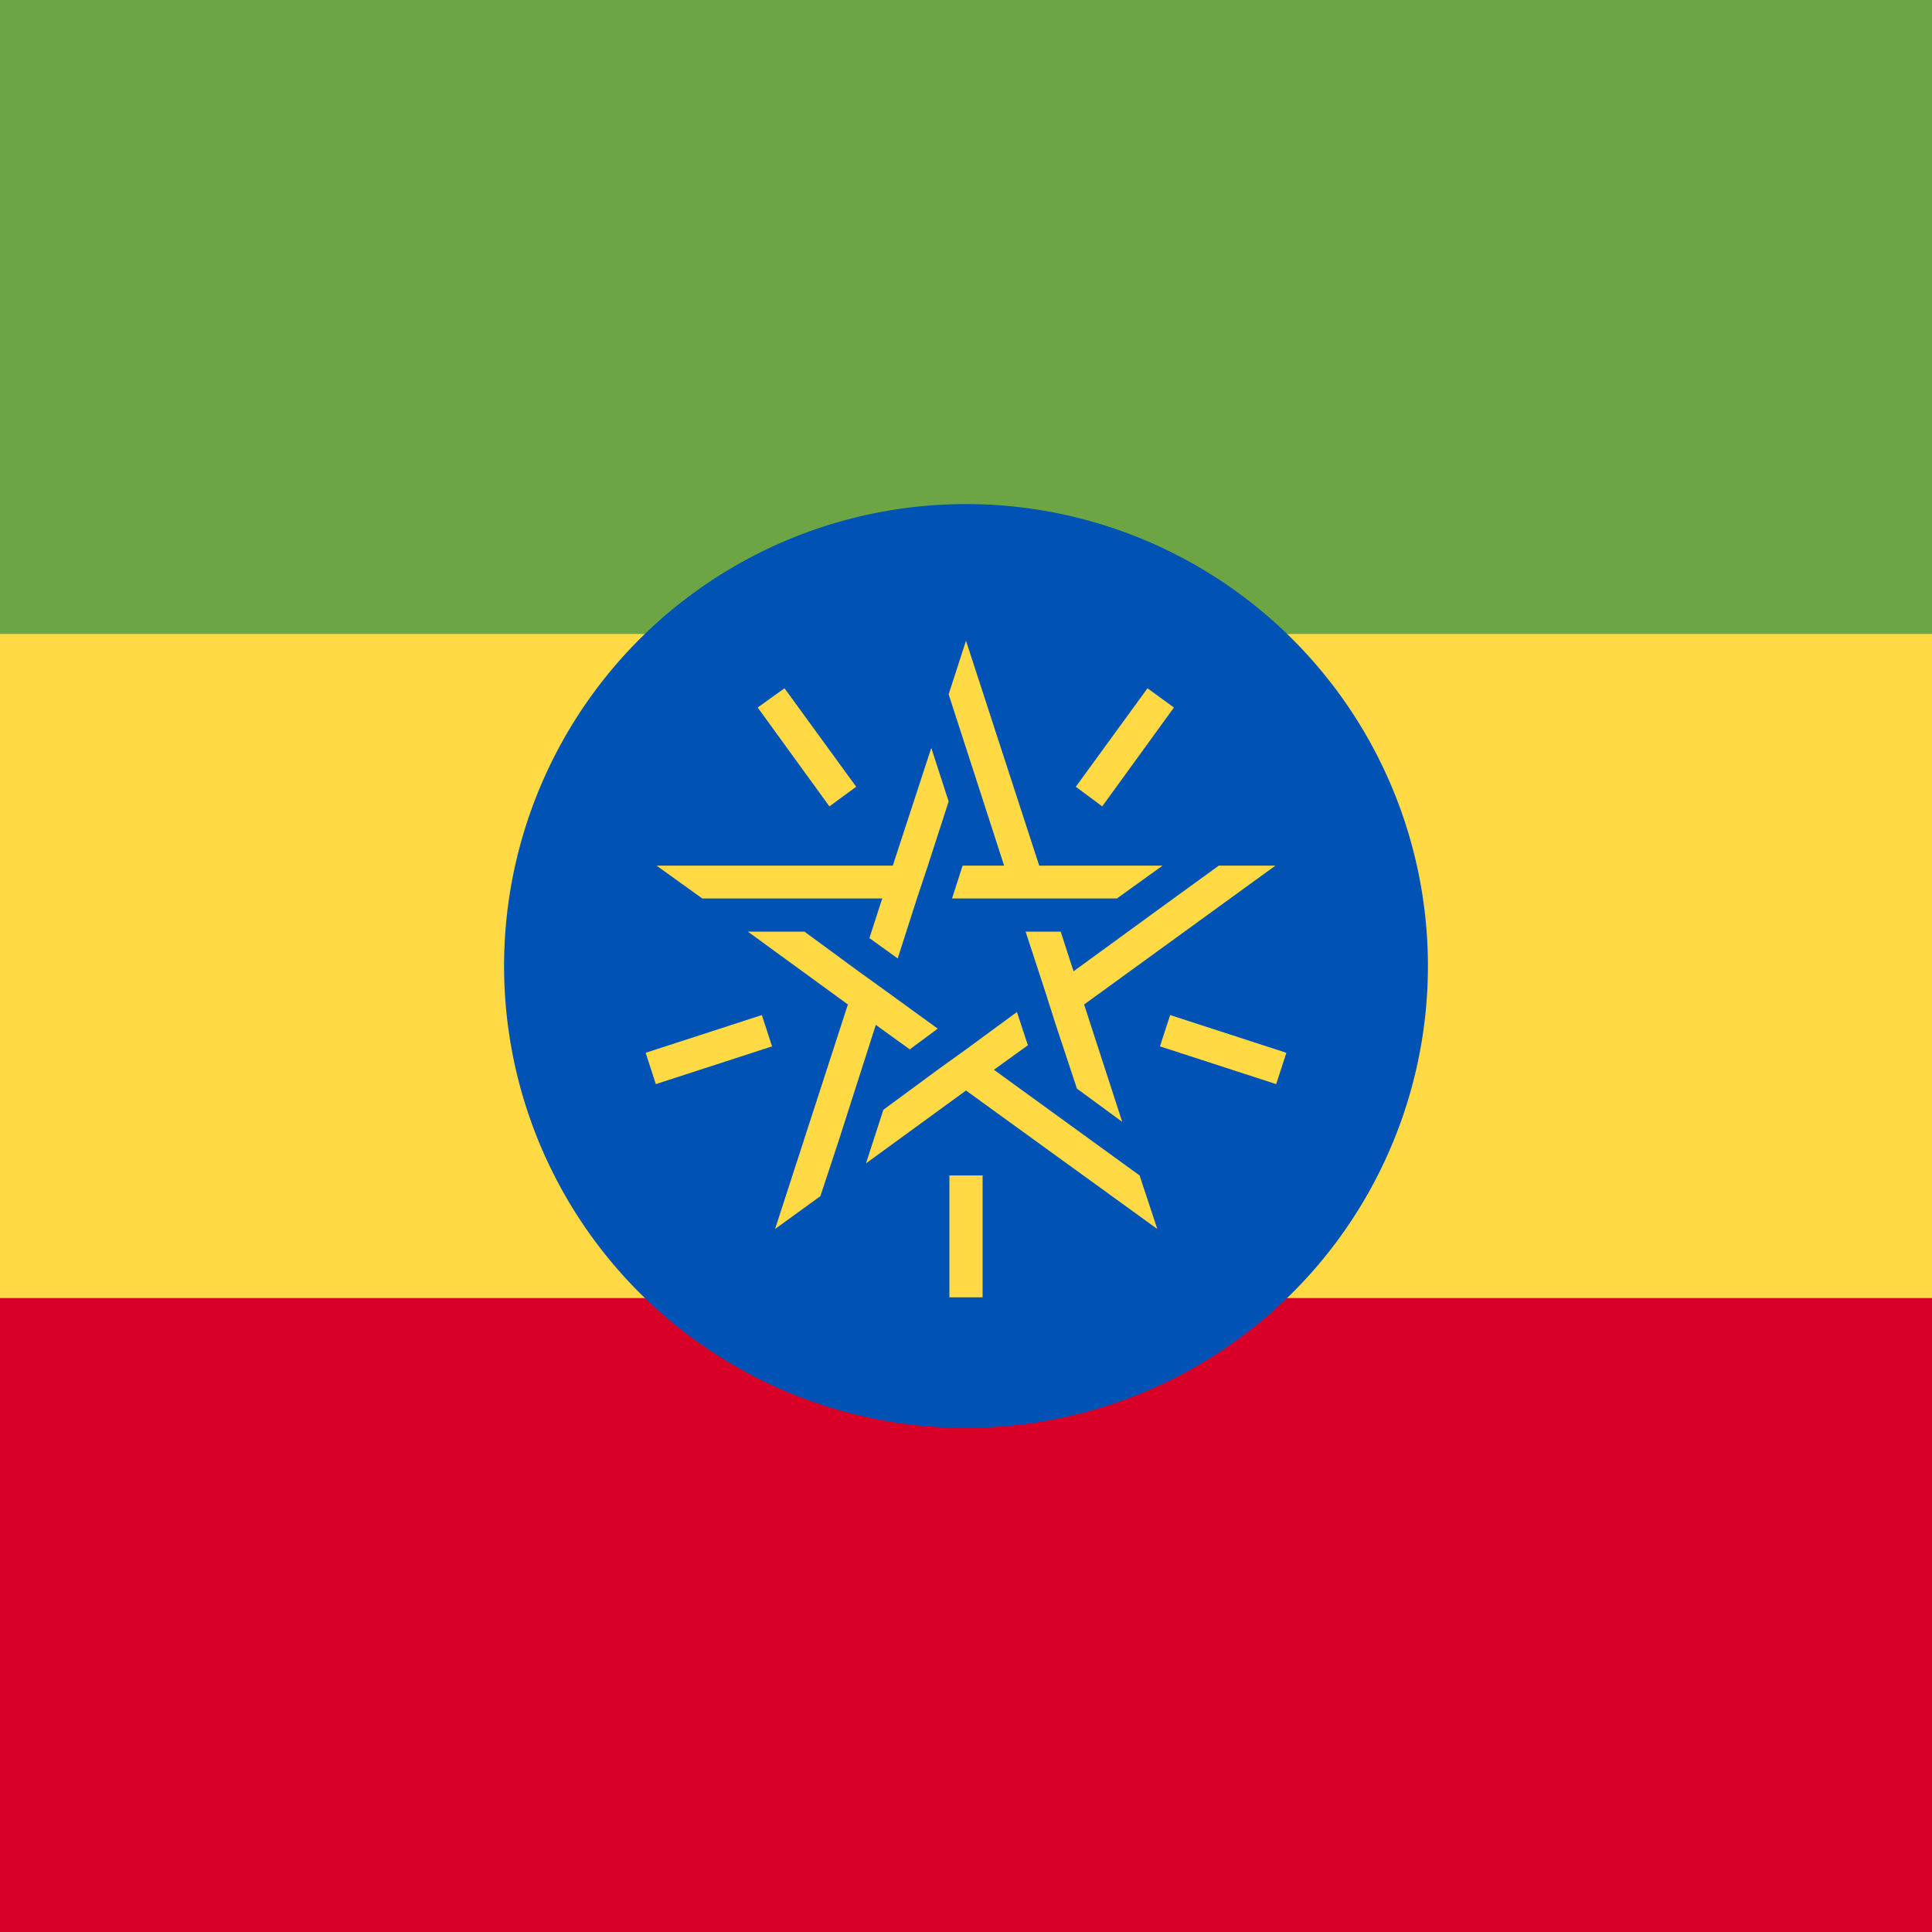
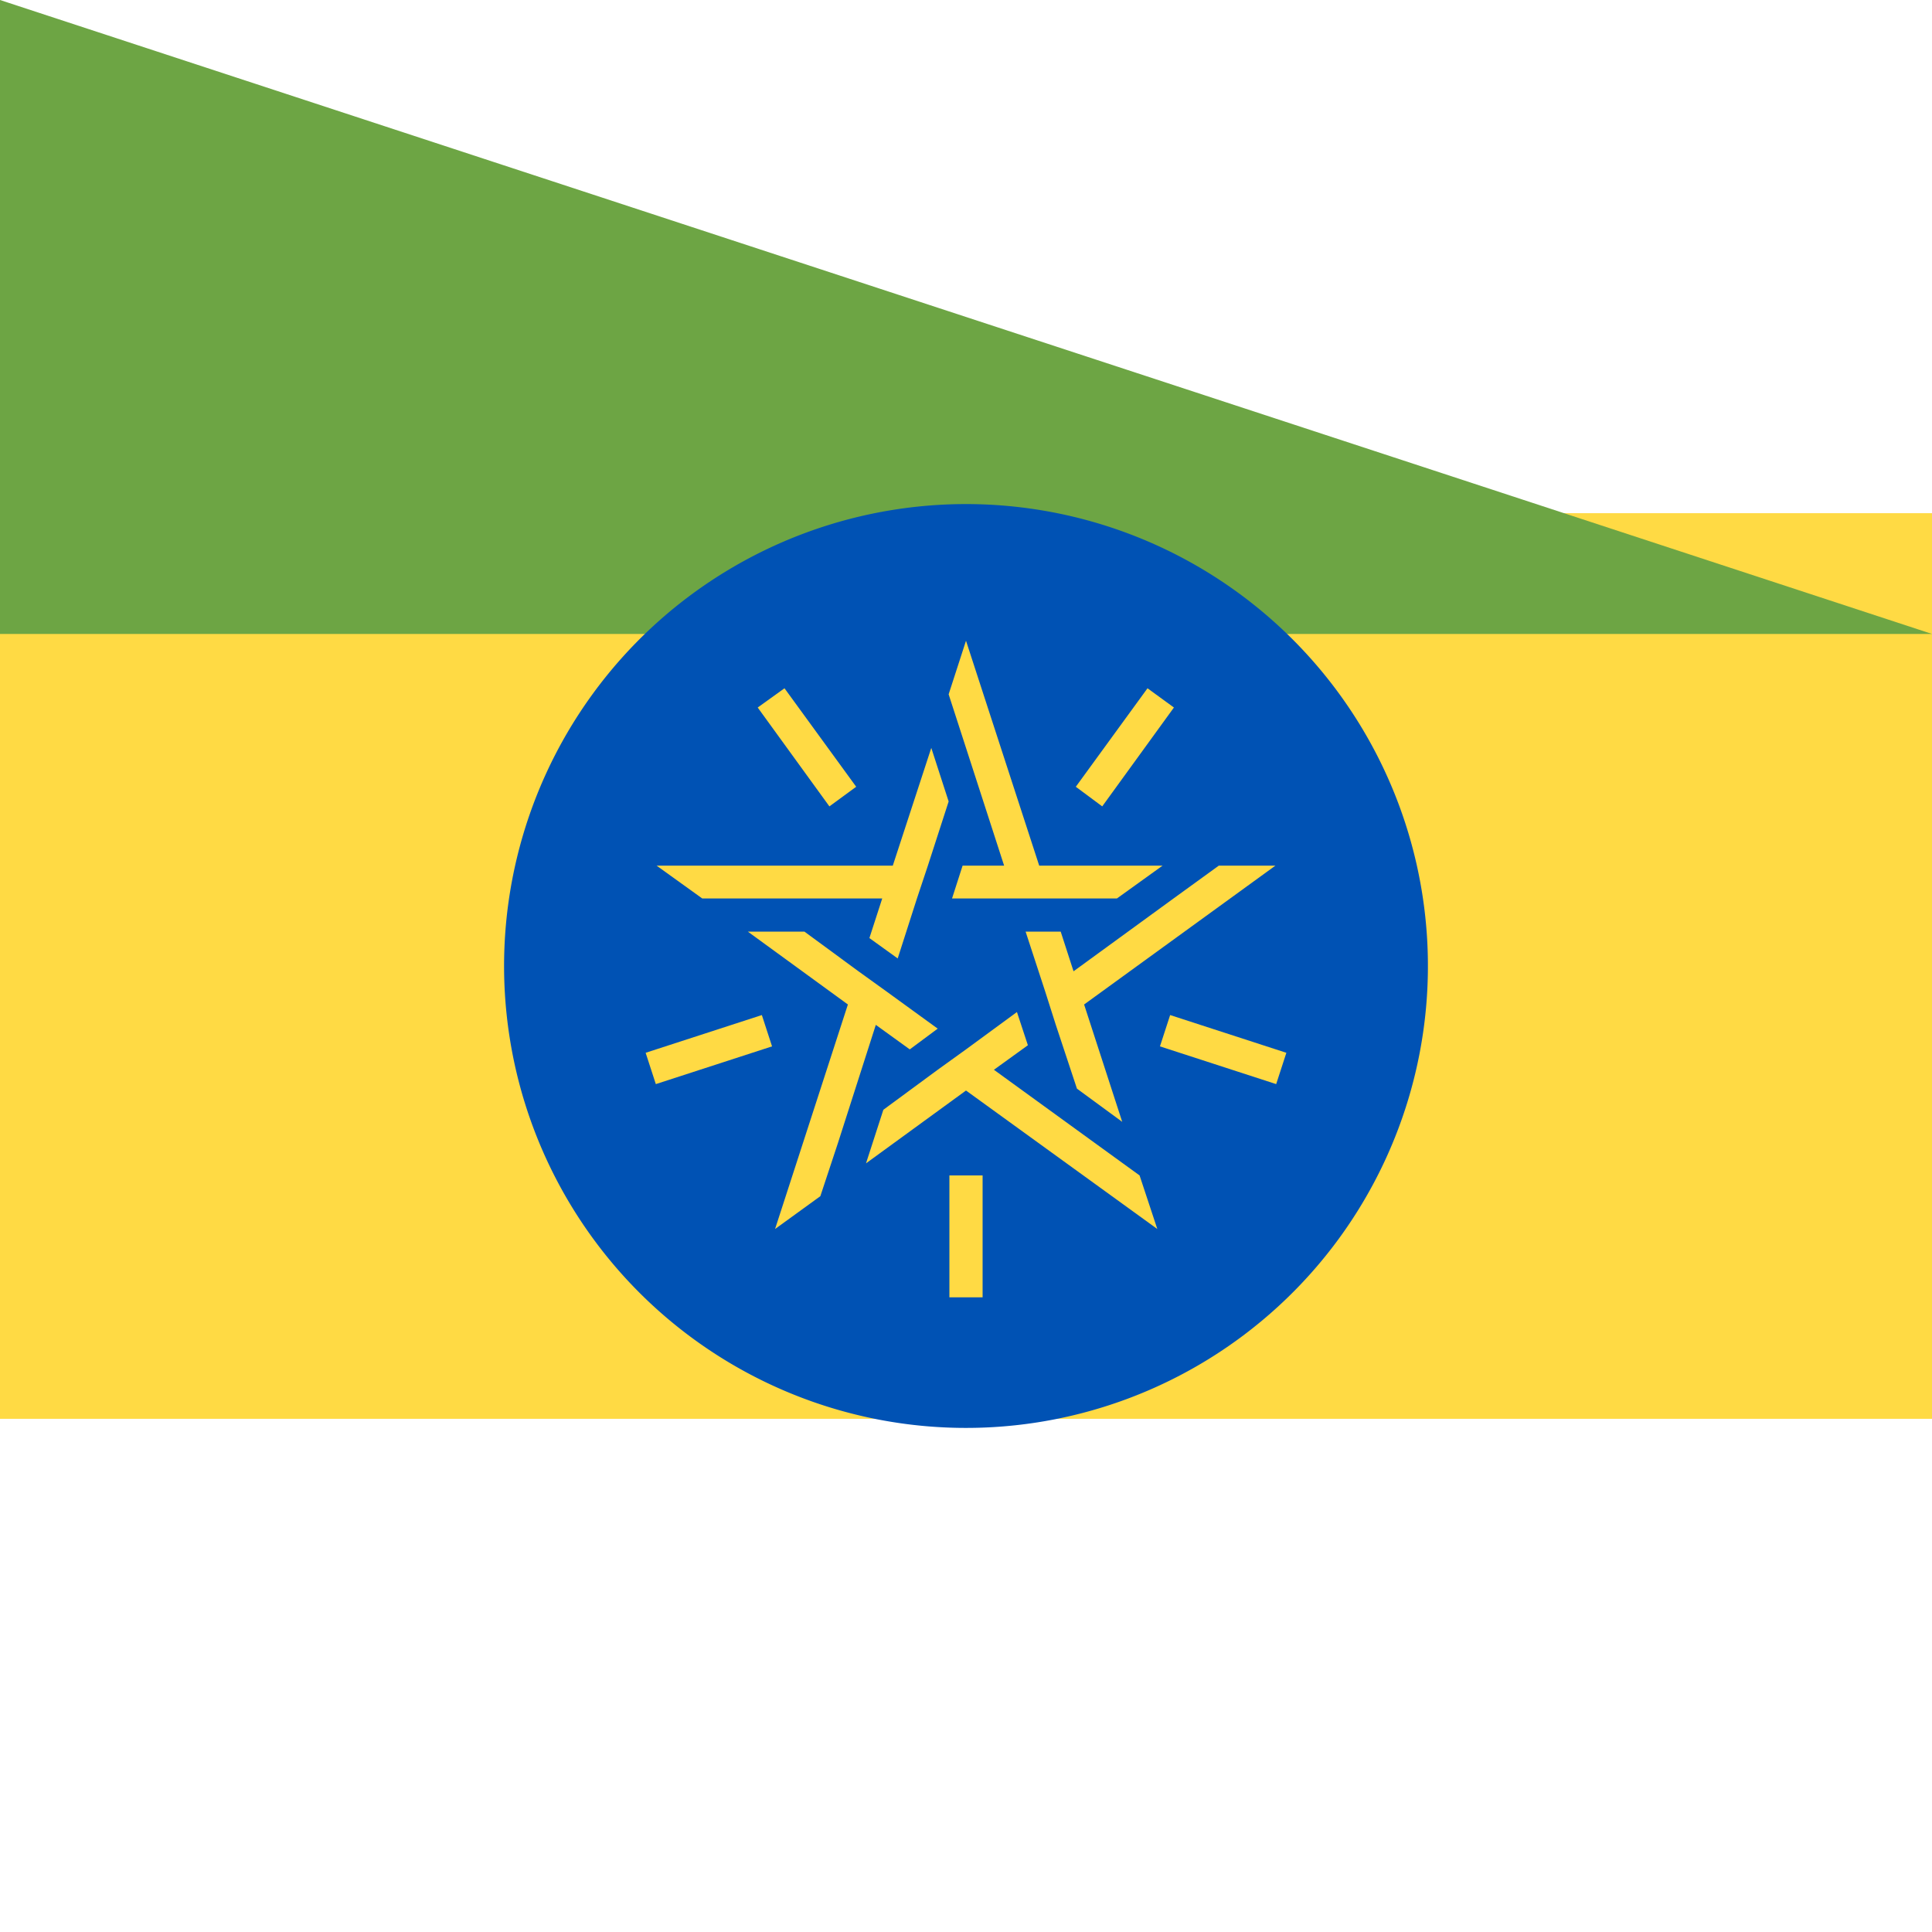
<svg xmlns="http://www.w3.org/2000/svg" width="512" height="512" fill="none">
  <path fill="#FFDA44" d="M512 376H0V136h512z" />
-   <path fill="#6DA544" d="M512 168H0V0h512z" />
-   <path fill="#D80027" d="M512 512H0V344h512z" />
+   <path fill="#6DA544" d="M512 168H0V0z" />
  <path fill="#0052B4" d="M328 157a122.4 122.4 0 1 0-144 198 122.4 122.4 0 0 0 144-198" />
  <path fill="#FFDA44" fill-rule="evenodd" d="M275.4 229.4 256 169.8l-4.6 14.2 4.6 14.2 10.1 31.2h-11l-2.8 8.7H296l12.1-8.7zm-24-17-4.6-14.2-10.2 31.2H174l12.1 8.7h47.7l-3.4 10.5 7.5 5.4 5.1-15.9 2.9-8.7zm-26.7 53.8-26.5-19.3h15l14.3 10.5 7.5 5.4 13.5 9.8-7.4 5.5-9-6.5-10 31.2-4.7 14.2-12 8.7zm23.8 17.3 7.5-5.4 13.5-9.9 2.9 8.8-9 6.5 26.6 19.3 12 8.7 4.7 14.2L256 289l-26.5 19.3 4.6-14.2zm31.3-11.9-2.8-8.8-5.2-15.9h9.3l3.4 10.5 26.5-19.3 12-8.7h15l-50.7 36.8 10.1 31.1-12-8.8zm24.3-89.2-19 26.1 7 5.2 19-26.2zm-84.3 31.3-19-26.2 7.1-5.1 19 26.1zm90.3 55.3 30.8 10-2.7 8.3-30.8-10zm-49.7 42.5v32.3h-8.8v-32.3zm-86.6-24.2 30.8-10-2.7-8.3-30.8 10z" clip-rule="evenodd" />
</svg>